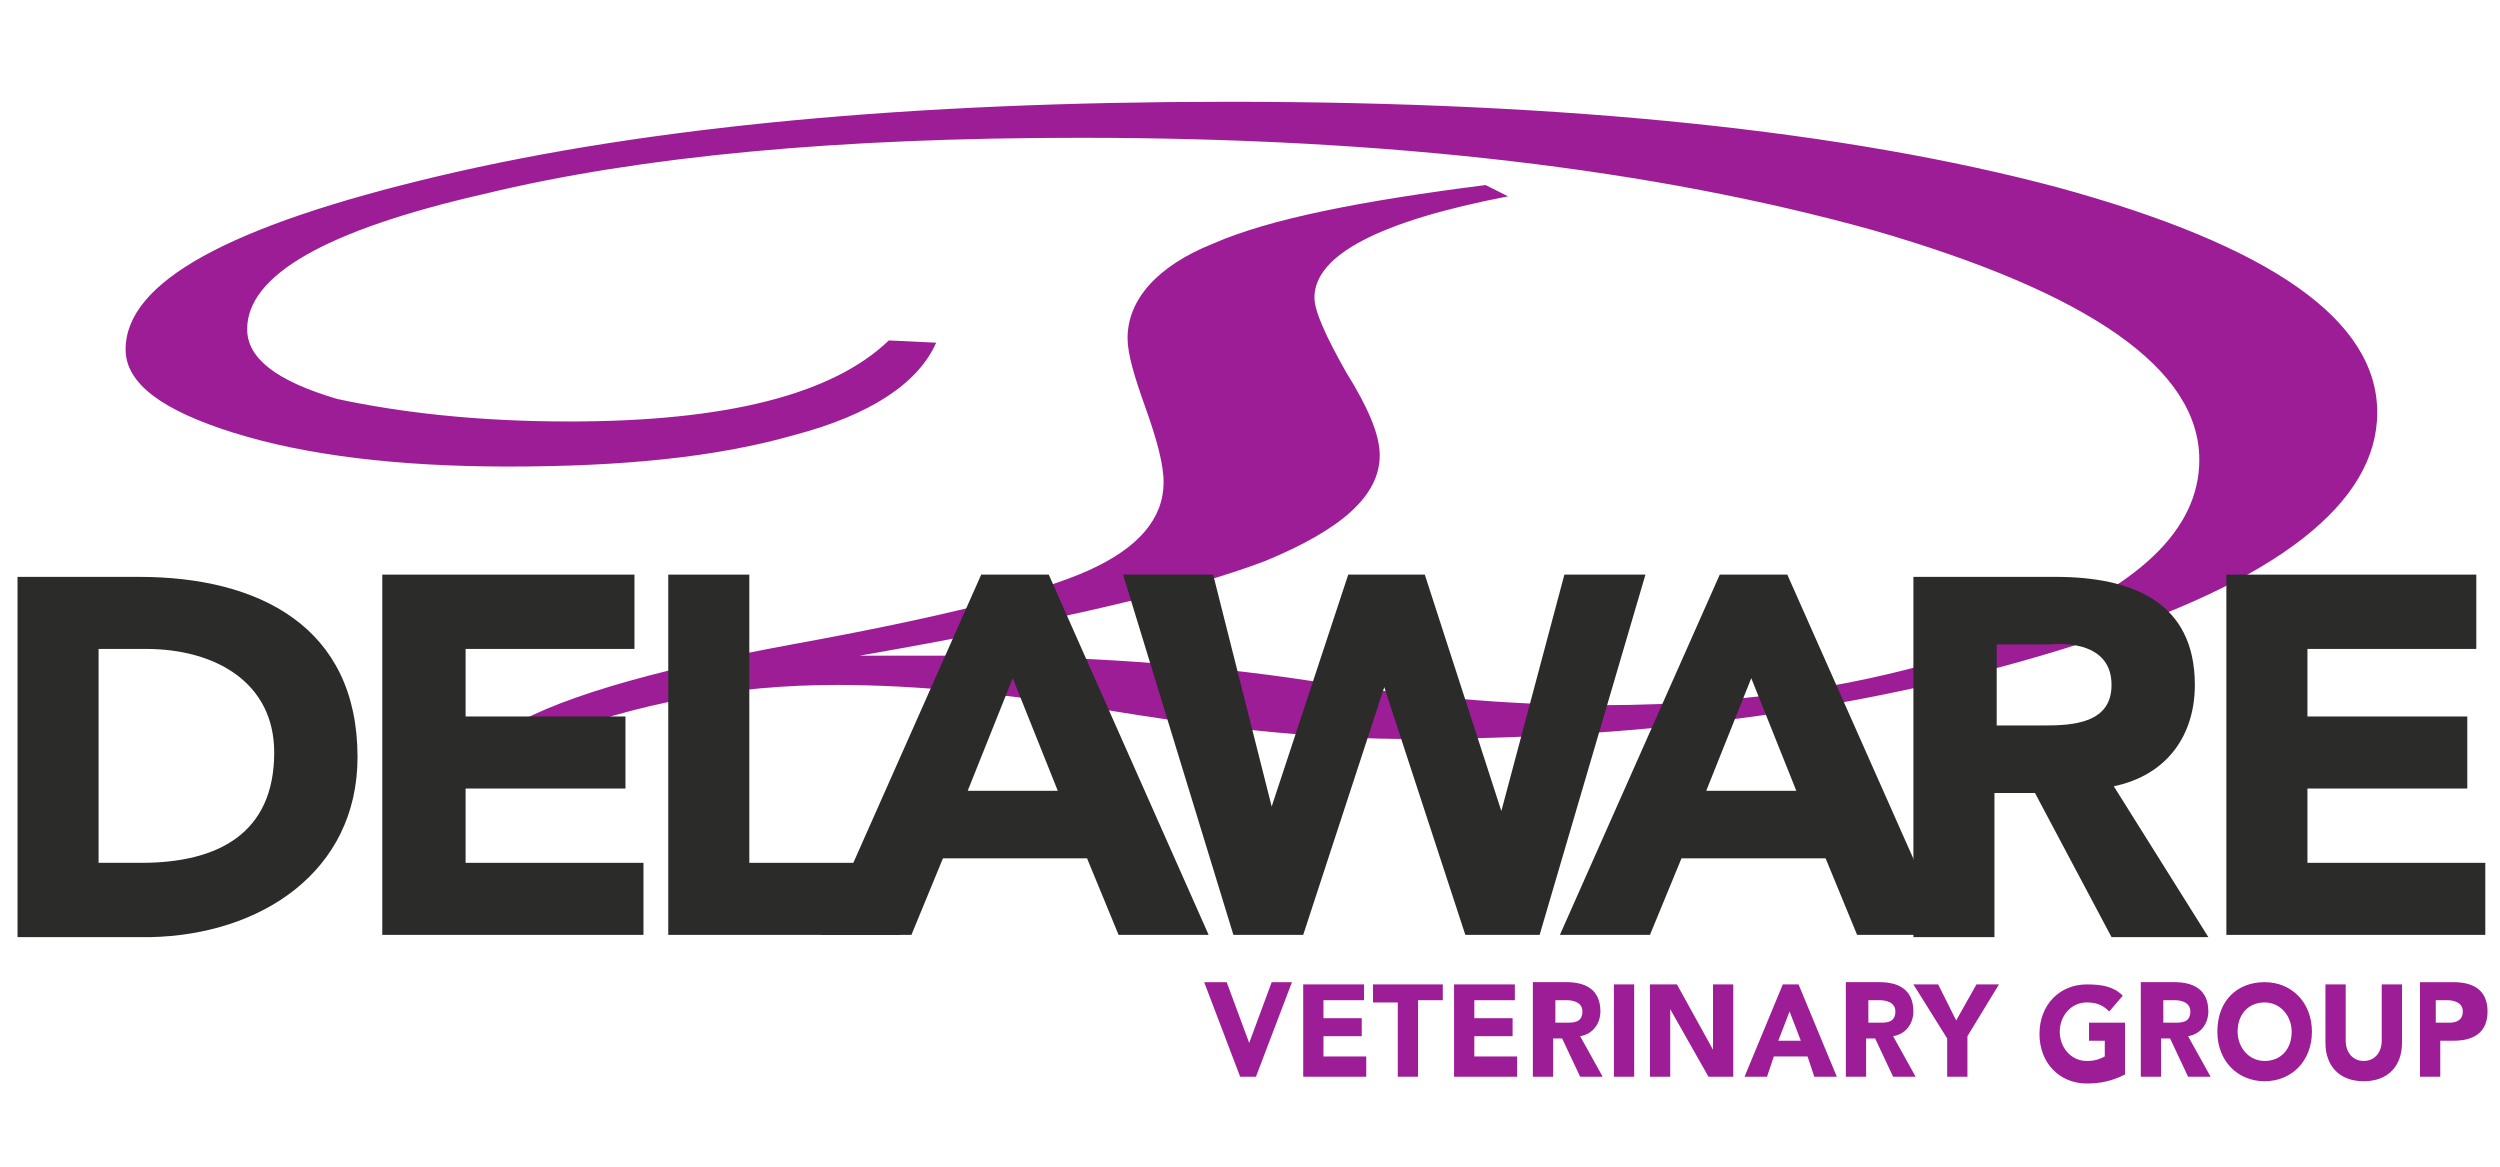
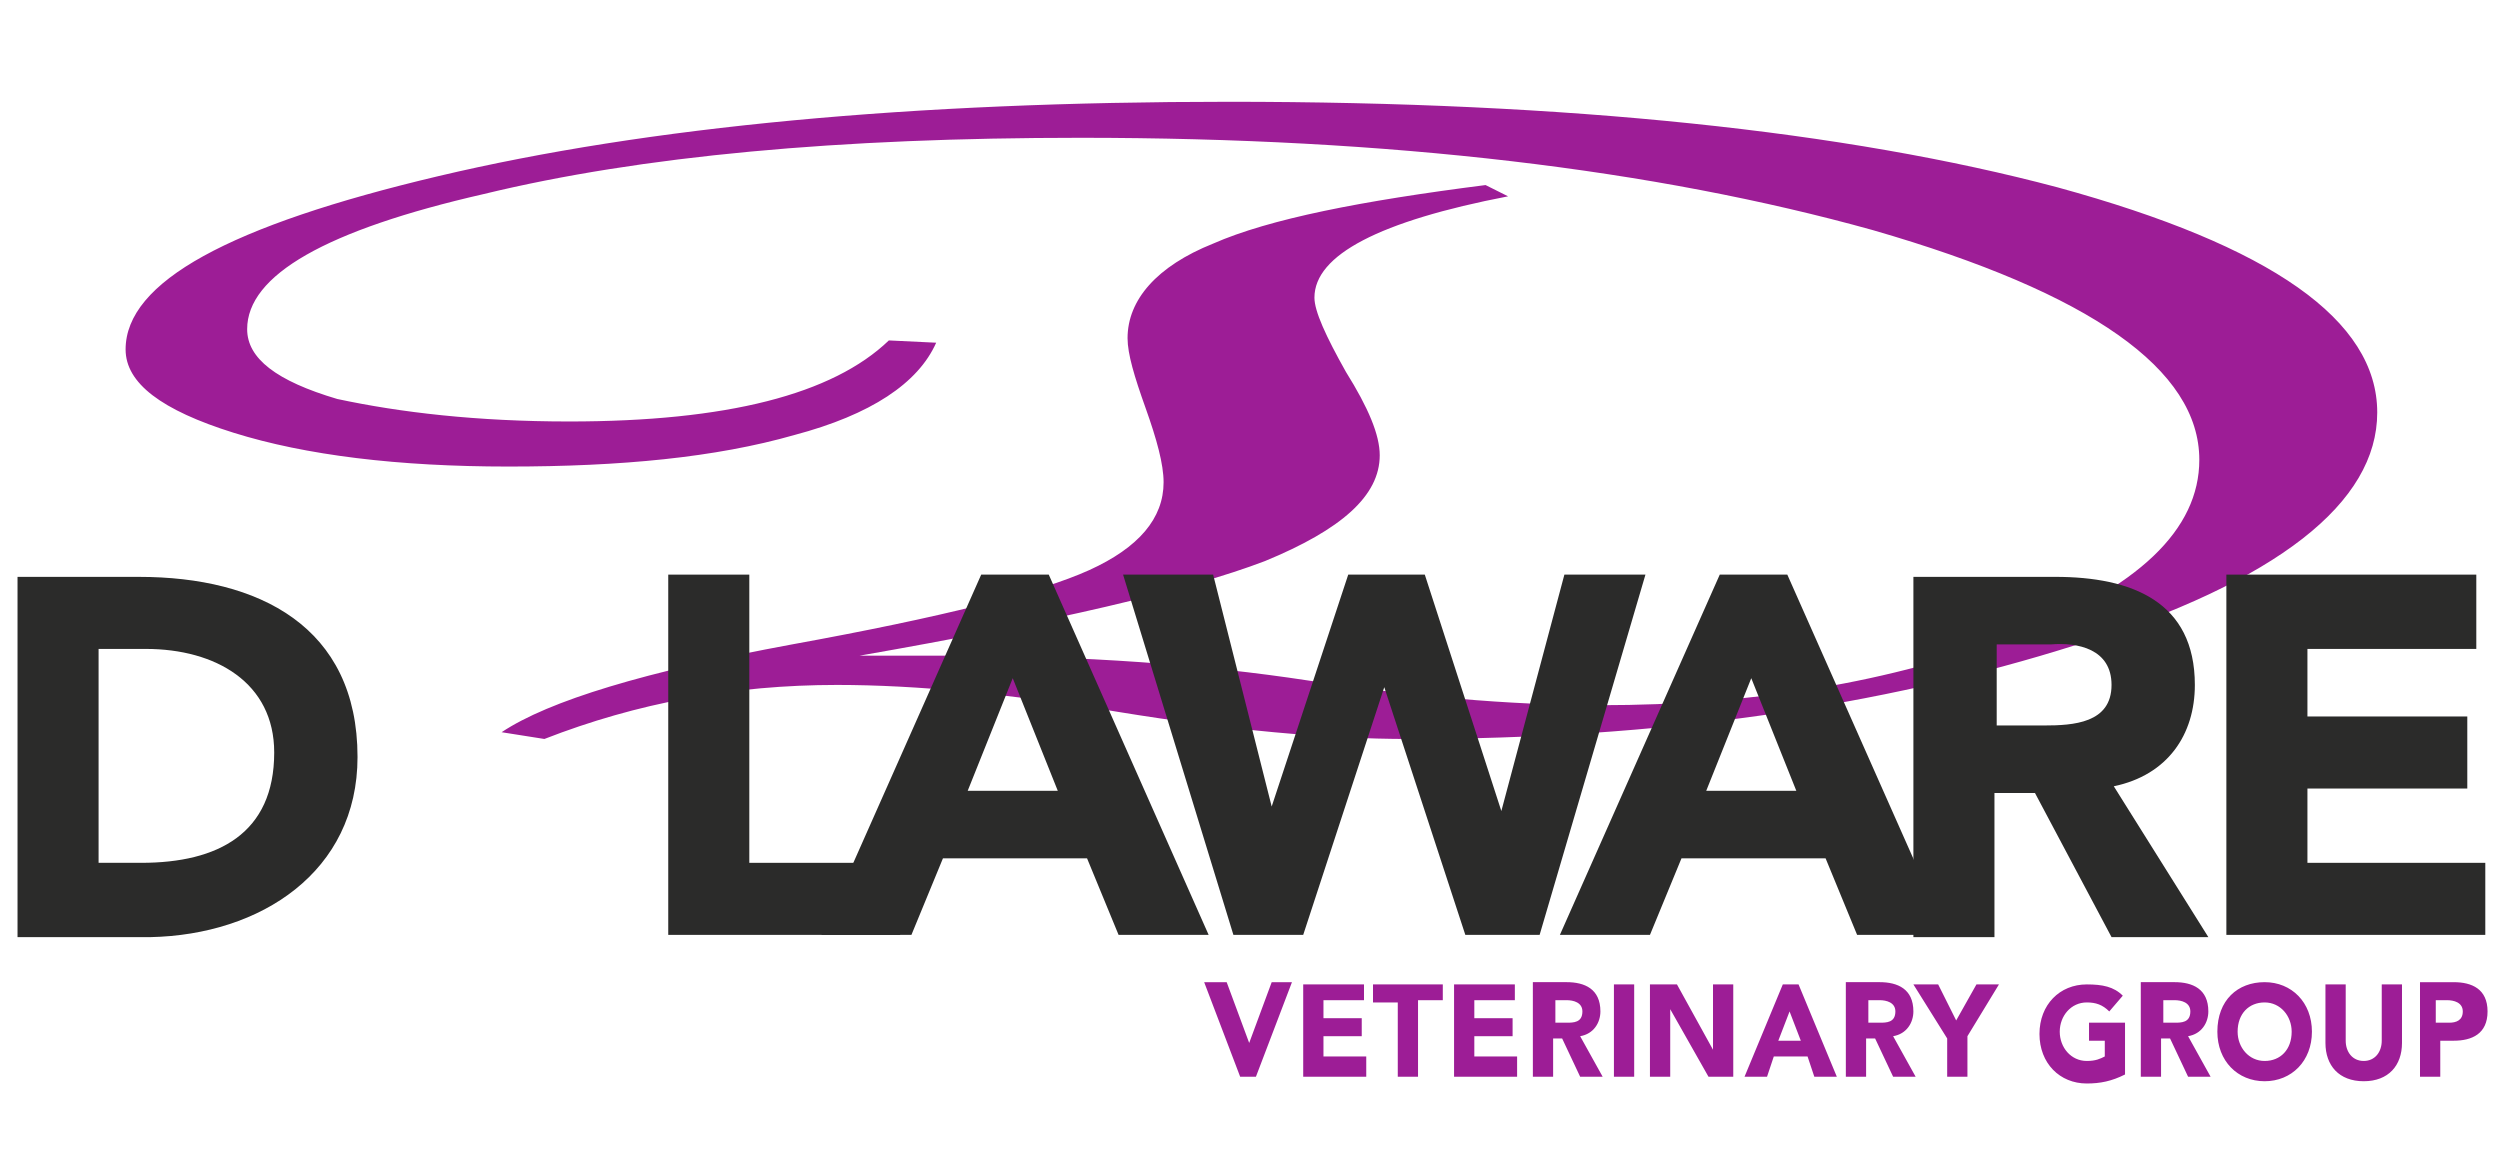
<svg xmlns="http://www.w3.org/2000/svg" version="1.1" id="Layer_1" x="0px" y="0px" viewBox="0 0 184 85.9" style="enable-background:new 0 0 184 85.9;" xml:space="preserve">
  <style type="text/css">
	.st0{fill:#9D1D96;}
	.st1{fill:#2B2B2A;}
</style>
  <g>
    <path class="st0" d="M68.903,25.223c-1.326,2.983-4.806,5.303-10.44,6.795c-5.8,1.657-12.76,2.32-21.046,2.32   c-8.12,0-14.915-0.829-20.218-2.486c-5.303-1.657-7.955-3.646-7.955-6.132c0-4.972,7.623-9.115,23.035-12.76   s34.801-5.469,58.168-5.469c25.024,0,45.407,2.154,60.985,6.297c15.743,4.309,23.532,9.777,23.532,16.572   c0,6.629-7.292,12.429-22.041,17.069c-14.583,4.64-30.99,6.96-49.219,6.96c-6.132,0-13.258-0.663-21.378-1.989   c-7.955-1.326-14.915-1.989-20.715-1.989c-7.623,0-14.749,1.326-21.544,3.977l-3.149-0.497c3.48-2.32,10.606-4.474,21.378-6.463   c10.937-1.989,18.229-3.812,21.875-5.469s5.469-3.812,5.469-6.463c0-1.326-0.497-3.149-1.326-5.469s-1.326-3.977-1.326-5.137   c0-2.817,2.154-5.303,6.297-6.96c4.143-1.823,10.937-3.149,20.052-4.309l1.657,0.829c-9.446,1.823-14.252,4.309-14.252,7.457   c0,0.994,0.829,2.817,2.32,5.469c1.657,2.652,2.486,4.64,2.486,6.132c0,2.983-2.817,5.469-8.452,7.789   c-5.634,2.154-15.578,4.474-29.83,6.96h6.463c10.109,0,18.892,0.663,26.515,1.823c7.623,1.16,14.749,1.823,21.544,1.823   c11.269,0,21.378-1.657,30.492-5.137c9.115-3.48,13.589-7.789,13.589-12.926c0-6.629-7.955-12.263-24.029-16.903   c-16.075-4.474-35.464-6.795-58.333-6.795c-17.732,0-32.315,1.326-43.916,4.143c-11.6,2.652-17.401,5.966-17.401,9.943   c0,2.154,2.154,3.812,6.629,5.137c4.64,0.994,10.275,1.657,17.069,1.657c11.6,0,19.389-1.989,23.532-5.966L68.903,25.223z" />
    <path class="st1" d="M20.182,55.384c0,5.966-4.143,8.12-9.777,8.12H7.256V47.761h3.48C15.873,47.761,20.182,50.247,20.182,55.384    M26.314,55.716c0-9.612-7.292-13.258-16.075-13.258H1.29v26.515h9.777C19.188,68.807,26.314,64.167,26.314,55.716" />
  </g>
-   <polygon class="st1" points="28.136,68.807 47.36,68.807 47.36,63.504 34.268,63.504 34.268,58.036 46.034,58.036 46.034,52.733   34.268,52.733 34.268,47.761 46.697,47.761 46.697,42.292 28.136,42.292 " />
  <polygon class="st1" points="49.183,68.807 66.252,68.807 66.252,63.504 55.149,63.504 55.149,42.292 49.183,42.292 " />
  <path class="st1" d="M77.852,58.201h-6.629l3.314-8.286L77.852,58.201z M88.956,68.807L77.189,42.292h-4.972L60.452,68.807h6.629  l2.32-5.634h10.606l2.32,5.634H88.956z" />
  <polygon class="st1" points="90.778,68.807 95.916,68.807 101.882,50.578 101.882,50.578 107.848,68.807 113.316,68.807   121.105,42.292 115.139,42.292 110.499,59.693 110.499,59.693 104.865,42.292 99.23,42.292 93.596,59.361 93.596,59.361   89.287,42.292 82.658,42.292 " />
  <path class="st1" d="M132.208,58.201h-6.629l3.314-8.286L132.208,58.201z M143.312,68.807l-11.766-26.515h-4.972l-11.766,26.515  h6.629l2.32-5.634h10.606l2.32,5.634H143.312z" />
  <g>
    <path class="st1" d="M155.409,50.412c0,2.817-2.817,2.983-4.972,2.983h-3.48V47.43h3.977   C152.923,47.264,155.409,47.761,155.409,50.412 M161.541,50.412c0-6.132-4.64-7.955-10.275-7.955h-10.44v26.515h5.966V58.367h2.983   l5.634,10.606h7.126l-6.96-11.103C159.552,57.041,161.541,54.058,161.541,50.412" />
  </g>
  <polygon class="st1" points="163.861,68.807 182.918,68.807 182.918,63.504 169.827,63.504 169.827,58.036 181.593,58.036   181.593,52.733 169.827,52.733 169.827,47.761 182.256,47.761 182.256,42.292 163.861,42.292 " />
  <path class="st0" d="M179.438,73.613h0.663c0.497,0,1.16,0.166,1.16,0.829s-0.497,0.829-0.994,0.829h-0.994v-1.657H179.438z   M178.113,79.248h1.491v-2.652h0.994c1.326,0,2.486-0.497,2.486-2.154c0-1.657-1.16-2.154-2.486-2.154h-2.486V79.248z   M176.787,72.453h-1.491v4.143c0,0.829-0.497,1.491-1.326,1.491s-1.326-0.663-1.326-1.491v-4.143h-1.491v4.309  c0,1.657,0.994,2.817,2.817,2.817c1.823,0,2.817-1.16,2.817-2.817L176.787,72.453L176.787,72.453z M164.689,75.933  c0-1.326,0.829-2.154,1.989-2.154s1.989,0.994,1.989,2.154c0,1.326-0.829,2.154-1.989,2.154  C165.518,78.088,164.689,77.093,164.689,75.933 M163.198,75.933c0,2.154,1.491,3.646,3.48,3.646s3.48-1.491,3.48-3.646  c0-2.154-1.491-3.646-3.48-3.646C164.689,72.287,163.198,73.613,163.198,75.933 M159.055,73.613h0.994  c0.497,0,1.16,0.166,1.16,0.829c0,0.829-0.663,0.829-1.16,0.829h-0.829v-1.657H159.055z M157.563,79.248h1.491V76.43h0.663  l1.326,2.817h1.657l-1.657-2.983c0.994-0.166,1.491-0.994,1.491-1.823c0-1.657-1.16-2.154-2.486-2.154h-2.486  C157.563,72.287,157.563,79.248,157.563,79.248z M156.238,75.27h-2.486v1.326h1.16v1.16c-0.331,0.166-0.663,0.331-1.326,0.331  c-1.16,0-1.989-0.994-1.989-2.154c0-1.16,0.829-2.154,1.989-2.154c0.663,0,1.16,0.166,1.657,0.663l0.994-1.16  c-0.663-0.663-1.491-0.829-2.652-0.829c-1.989,0-3.48,1.491-3.48,3.646s1.491,3.646,3.48,3.646c0.994,0,1.823-0.166,2.817-0.663  V75.27H156.238z M143.312,79.248h1.491v-2.983l2.32-3.812h-1.657l-1.491,2.652l-1.326-2.652h-1.823l2.486,3.977  C143.312,76.43,143.312,79.248,143.312,79.248z M137.346,73.613h0.994c0.497,0,1.16,0.166,1.16,0.829  c0,0.829-0.663,0.829-1.16,0.829h-0.829v-1.657H137.346z M135.854,79.248h1.491V76.43h0.663l1.326,2.817h1.657l-1.657-2.983  c0.994-0.166,1.491-0.994,1.491-1.823c0-1.657-1.16-2.154-2.486-2.154h-2.486C135.854,72.287,135.854,79.248,135.854,79.248z   M132.54,76.596h-1.657l0.829-2.154L132.54,76.596z M128.397,79.248h1.657l0.497-1.491h2.486l0.497,1.491h1.657l-2.817-6.794h-1.16  L128.397,79.248z M121.437,79.248h1.491v-4.972l0,0l2.817,4.972h1.823v-6.794h-1.491v4.806l0,0l-2.652-4.806h-1.989V79.248z   M118.785,79.248h1.491v-6.794h-1.491V79.248z M114.311,73.613h0.994c0.497,0,1.16,0.166,1.16,0.829c0,0.829-0.663,0.829-1.16,0.829  h-0.829v-1.657H114.311z M112.819,79.248h1.491V76.43h0.663l1.326,2.817h1.657l-1.657-2.983c0.994-0.166,1.491-0.994,1.491-1.823  c0-1.657-1.16-2.154-2.486-2.154h-2.486C112.819,72.287,112.819,79.248,112.819,79.248z M107.019,79.248h4.64v-1.491h-3.149v-1.491  h2.817v-1.326h-2.817v-1.326h2.983v-1.16h-4.474V79.248z M102.876,79.248h1.491v-5.634h1.823v-1.16h-5.137v1.326h1.823V79.248z   M95.916,79.248h4.64v-1.491h-3.149v-1.491h2.817v-1.326h-2.817v-1.326h2.983v-1.16h-4.474V79.248z M91.276,79.248h1.16l2.652-6.96  h-1.491l-1.657,4.474l0,0l-1.657-4.474h-1.657L91.276,79.248z" />
</svg>